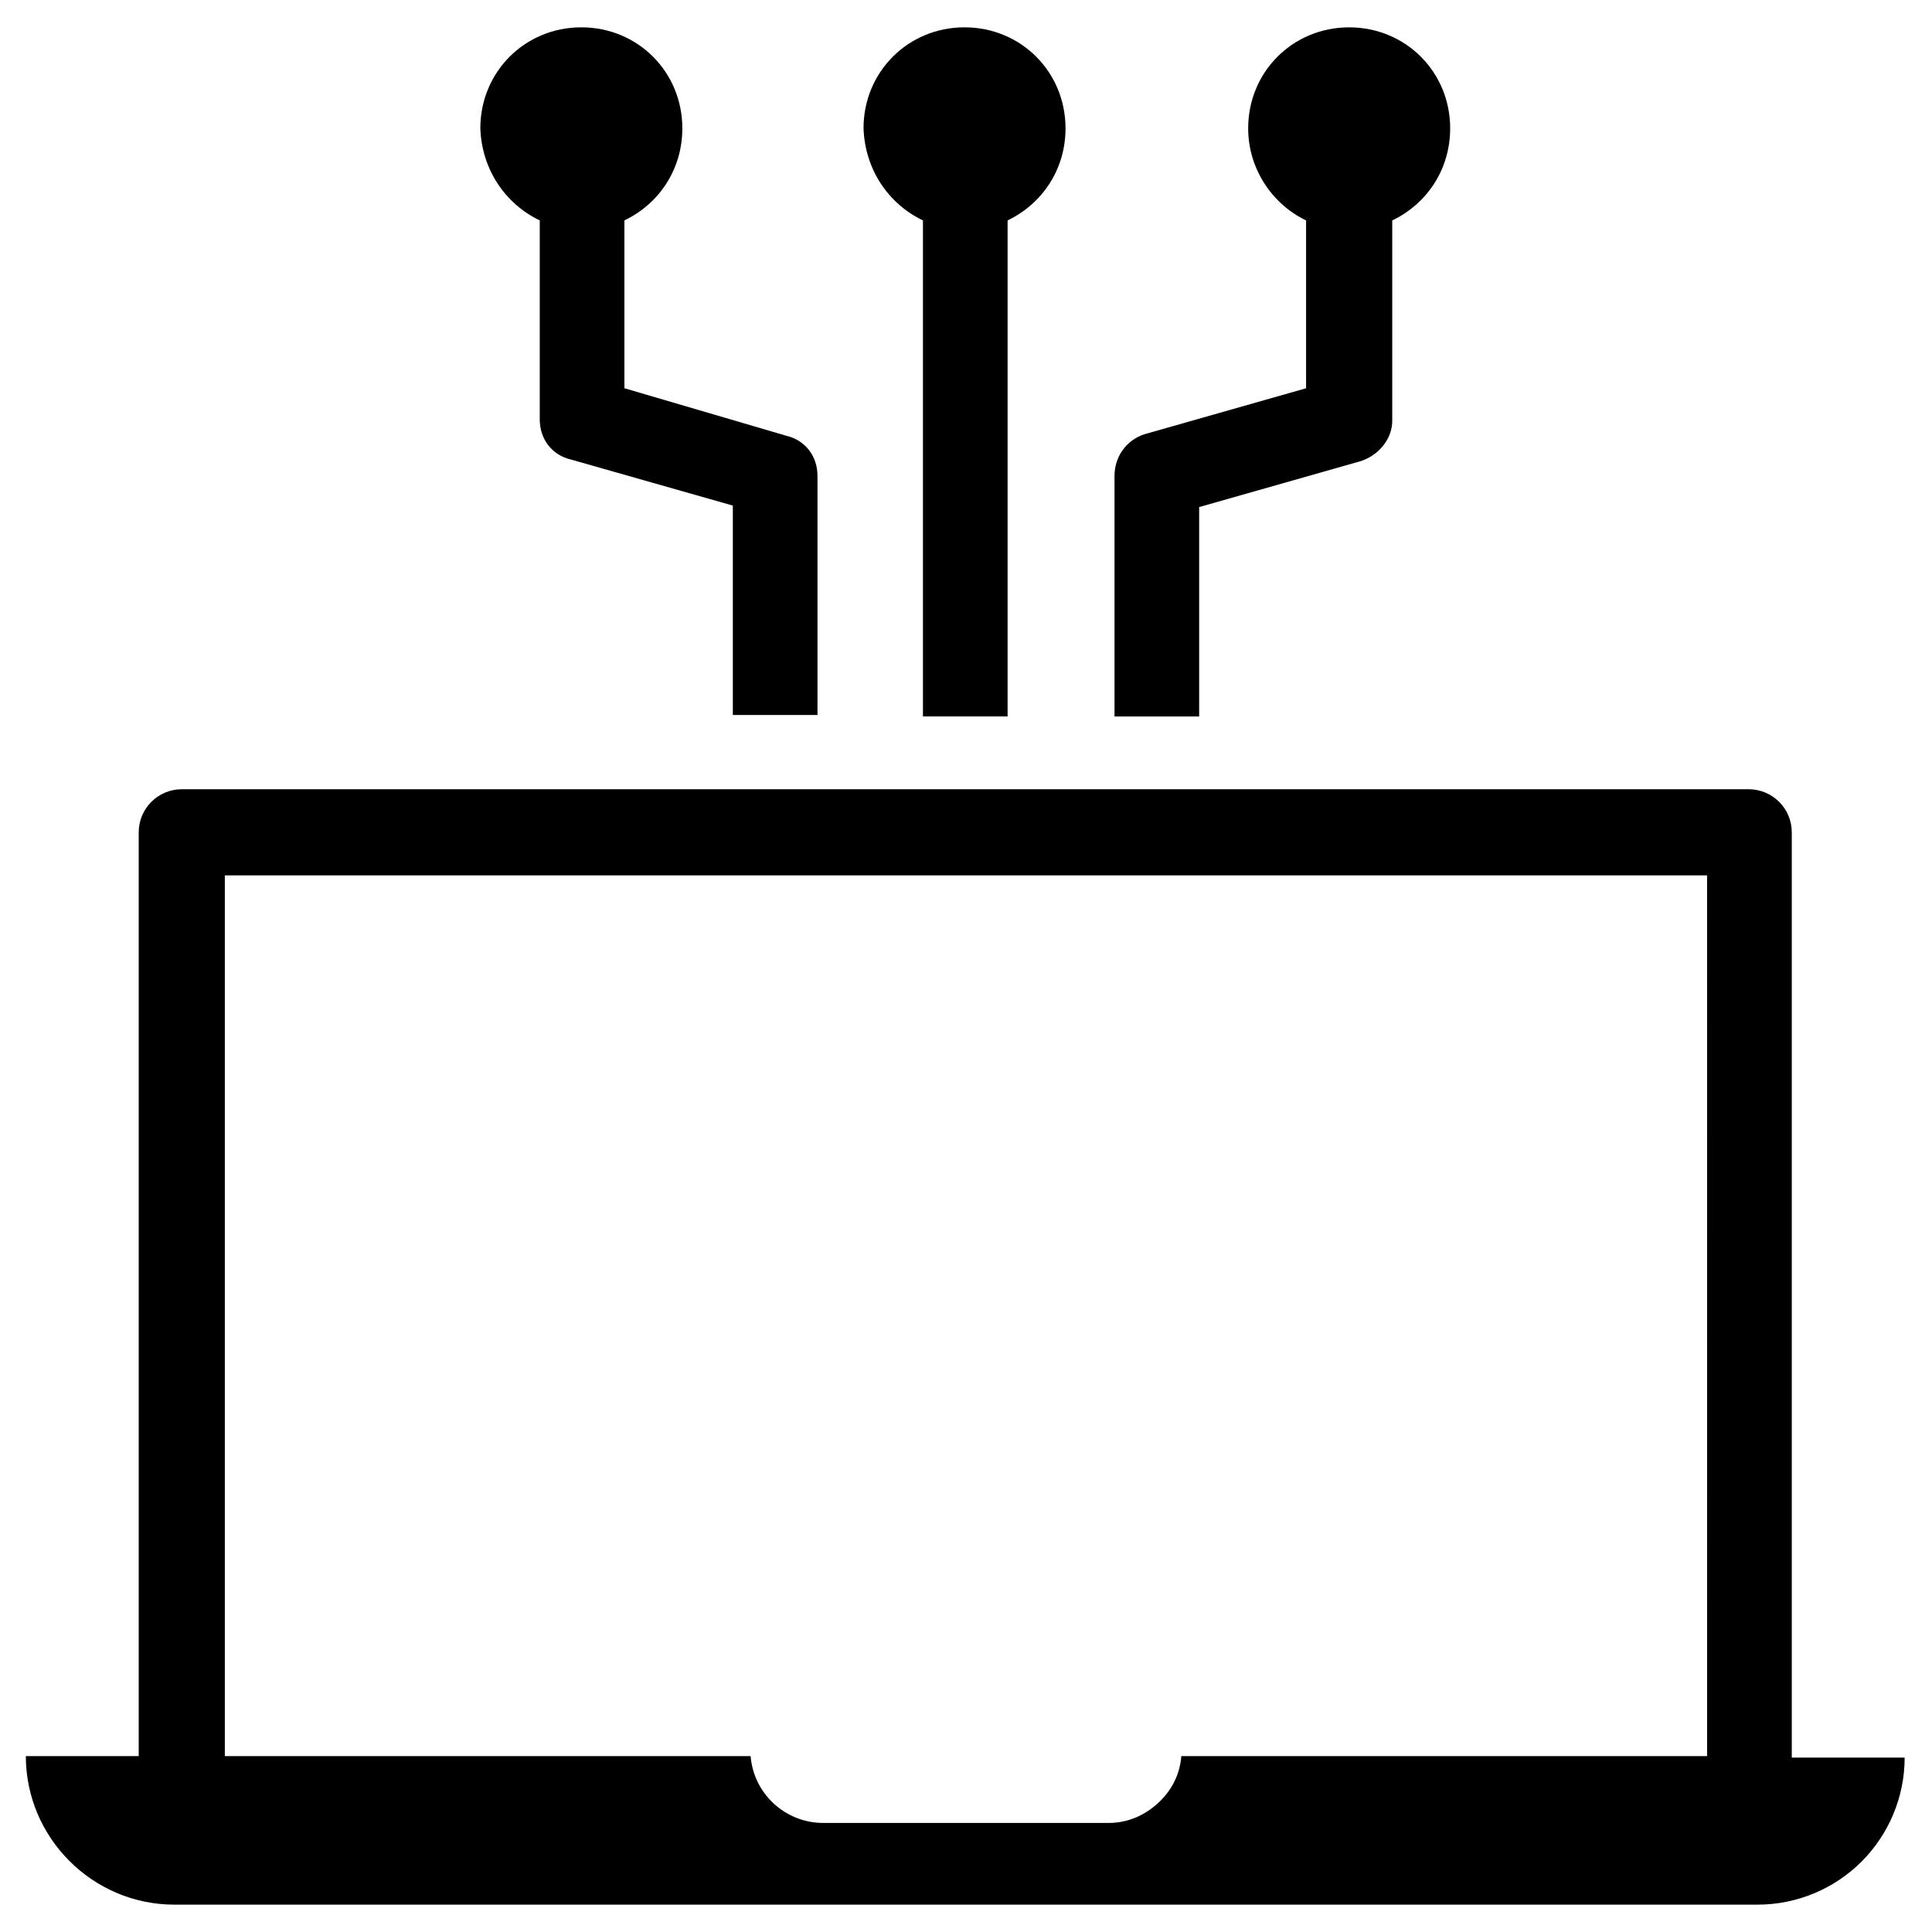
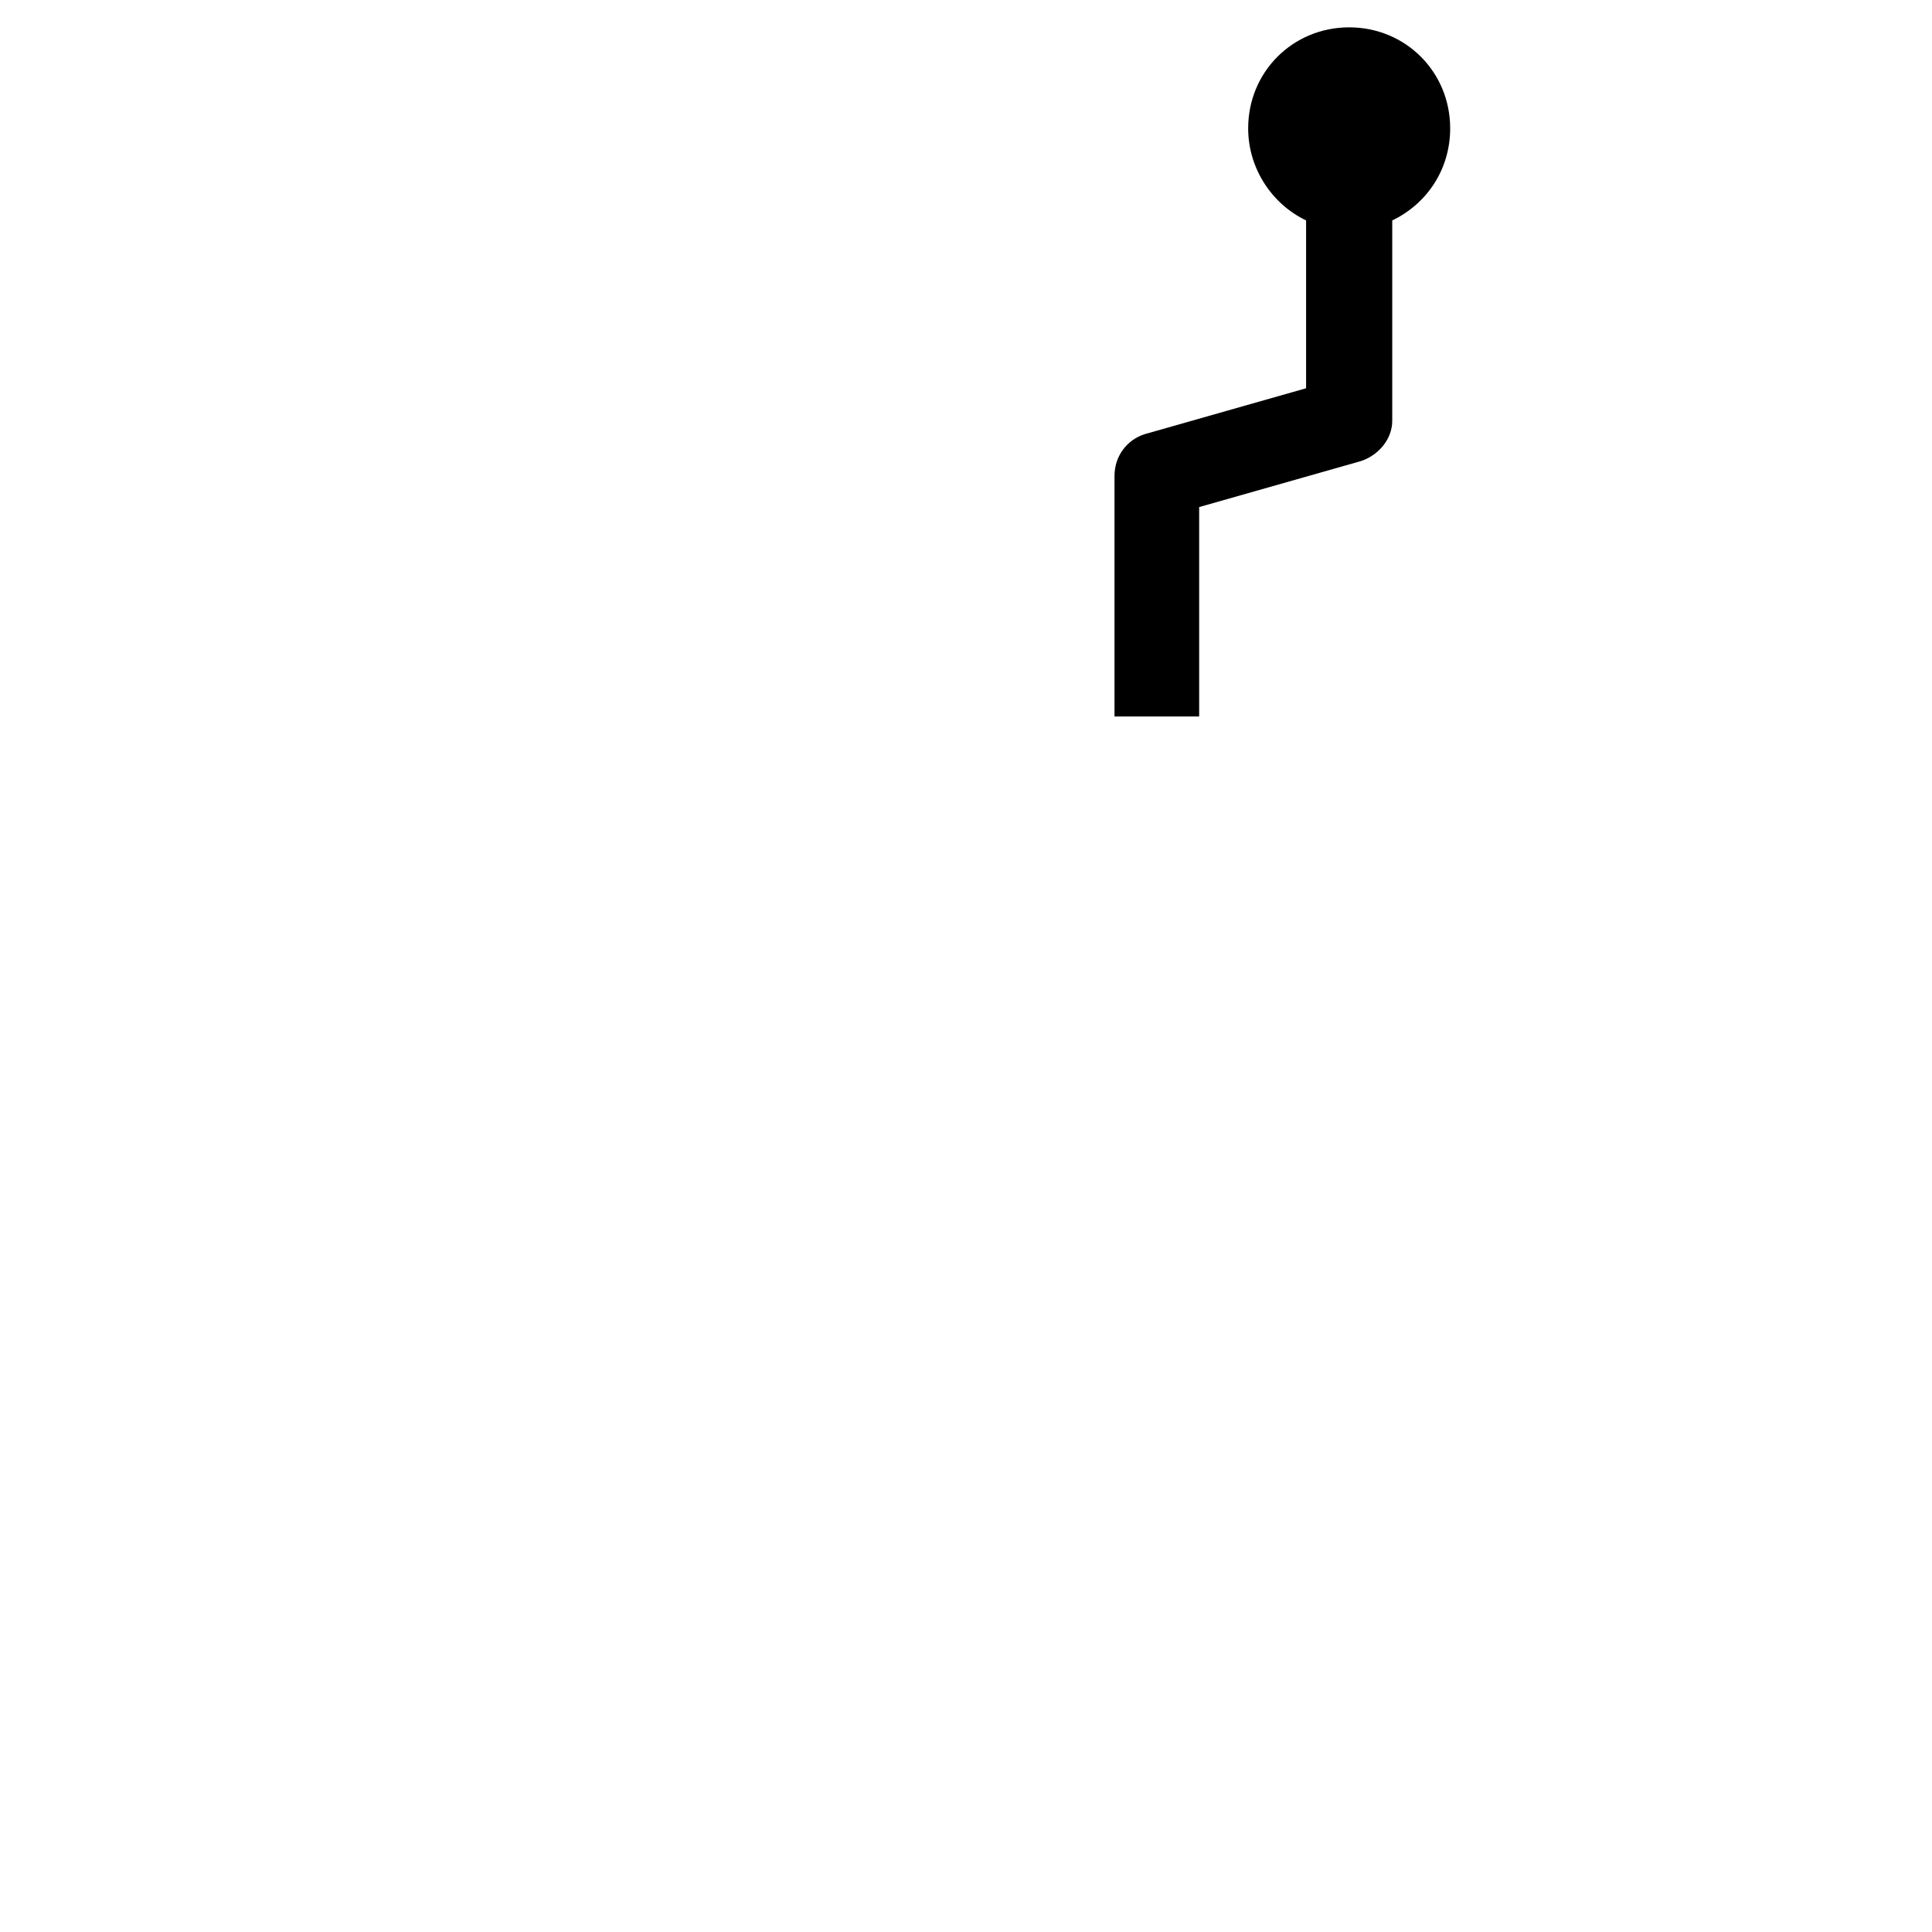
<svg xmlns="http://www.w3.org/2000/svg" fill="#000000" width="800px" height="800px" version="1.1" viewBox="144 144 512 512">
  <g>
-     <path d="m618.84 609.39v-244.82c0-6.297-5.117-11.414-11.414-11.414h-415.25c-6.297 0-11.414 5.117-11.414 11.414v244.82h-29.914c0 21.648 17.711 39.359 39.359 39.359h419.58c10.629 0 20.469-4.328 27.551-11.414 7.086-7.086 11.414-16.926 11.414-27.551h-29.91zm-22.434 0h-139.34c-0.395 4.723-2.363 8.66-5.512 11.809-3.543 3.543-8.266 5.902-13.777 5.902h-75.57c-10.234 0-18.5-7.871-19.285-17.711h-139.34v-233.41h392.81z" />
-     <path d="m287.04 202.41v52.742c0 5.117 3.148 9.445 8.266 10.629l42.902 12.203v55.496h22.434v-63.371c0-5.117-3.148-9.445-8.266-10.629l-42.902-12.594v-44.477c9.055-4.328 15.352-13.383 15.352-24.402 0-14.957-11.809-26.766-26.766-26.766-14.957 0-26.766 11.809-26.766 26.766 0.395 11.02 6.691 20.074 15.746 24.402z" />
    <path d="m461.79 278.38 42.902-12.199c4.723-1.574 8.266-5.902 8.266-10.629v-53.137c9.055-4.328 15.352-13.383 15.352-24.402 0-14.957-11.809-26.766-26.766-26.766s-26.766 11.809-26.766 26.766c0 10.629 6.297 20.074 15.352 24.402v44.477l-42.902 12.203c-4.723 1.574-7.871 5.902-7.871 11.02v63.762h22.434z" />
-     <path d="m388.59 202.41v131.46h22.434v-131.46c9.055-4.328 15.352-13.383 15.352-24.402 0-14.957-11.809-26.766-26.766-26.766s-26.766 11.809-26.766 26.766c0.395 11.02 6.691 20.074 15.746 24.402z" />
  </g>
</svg>